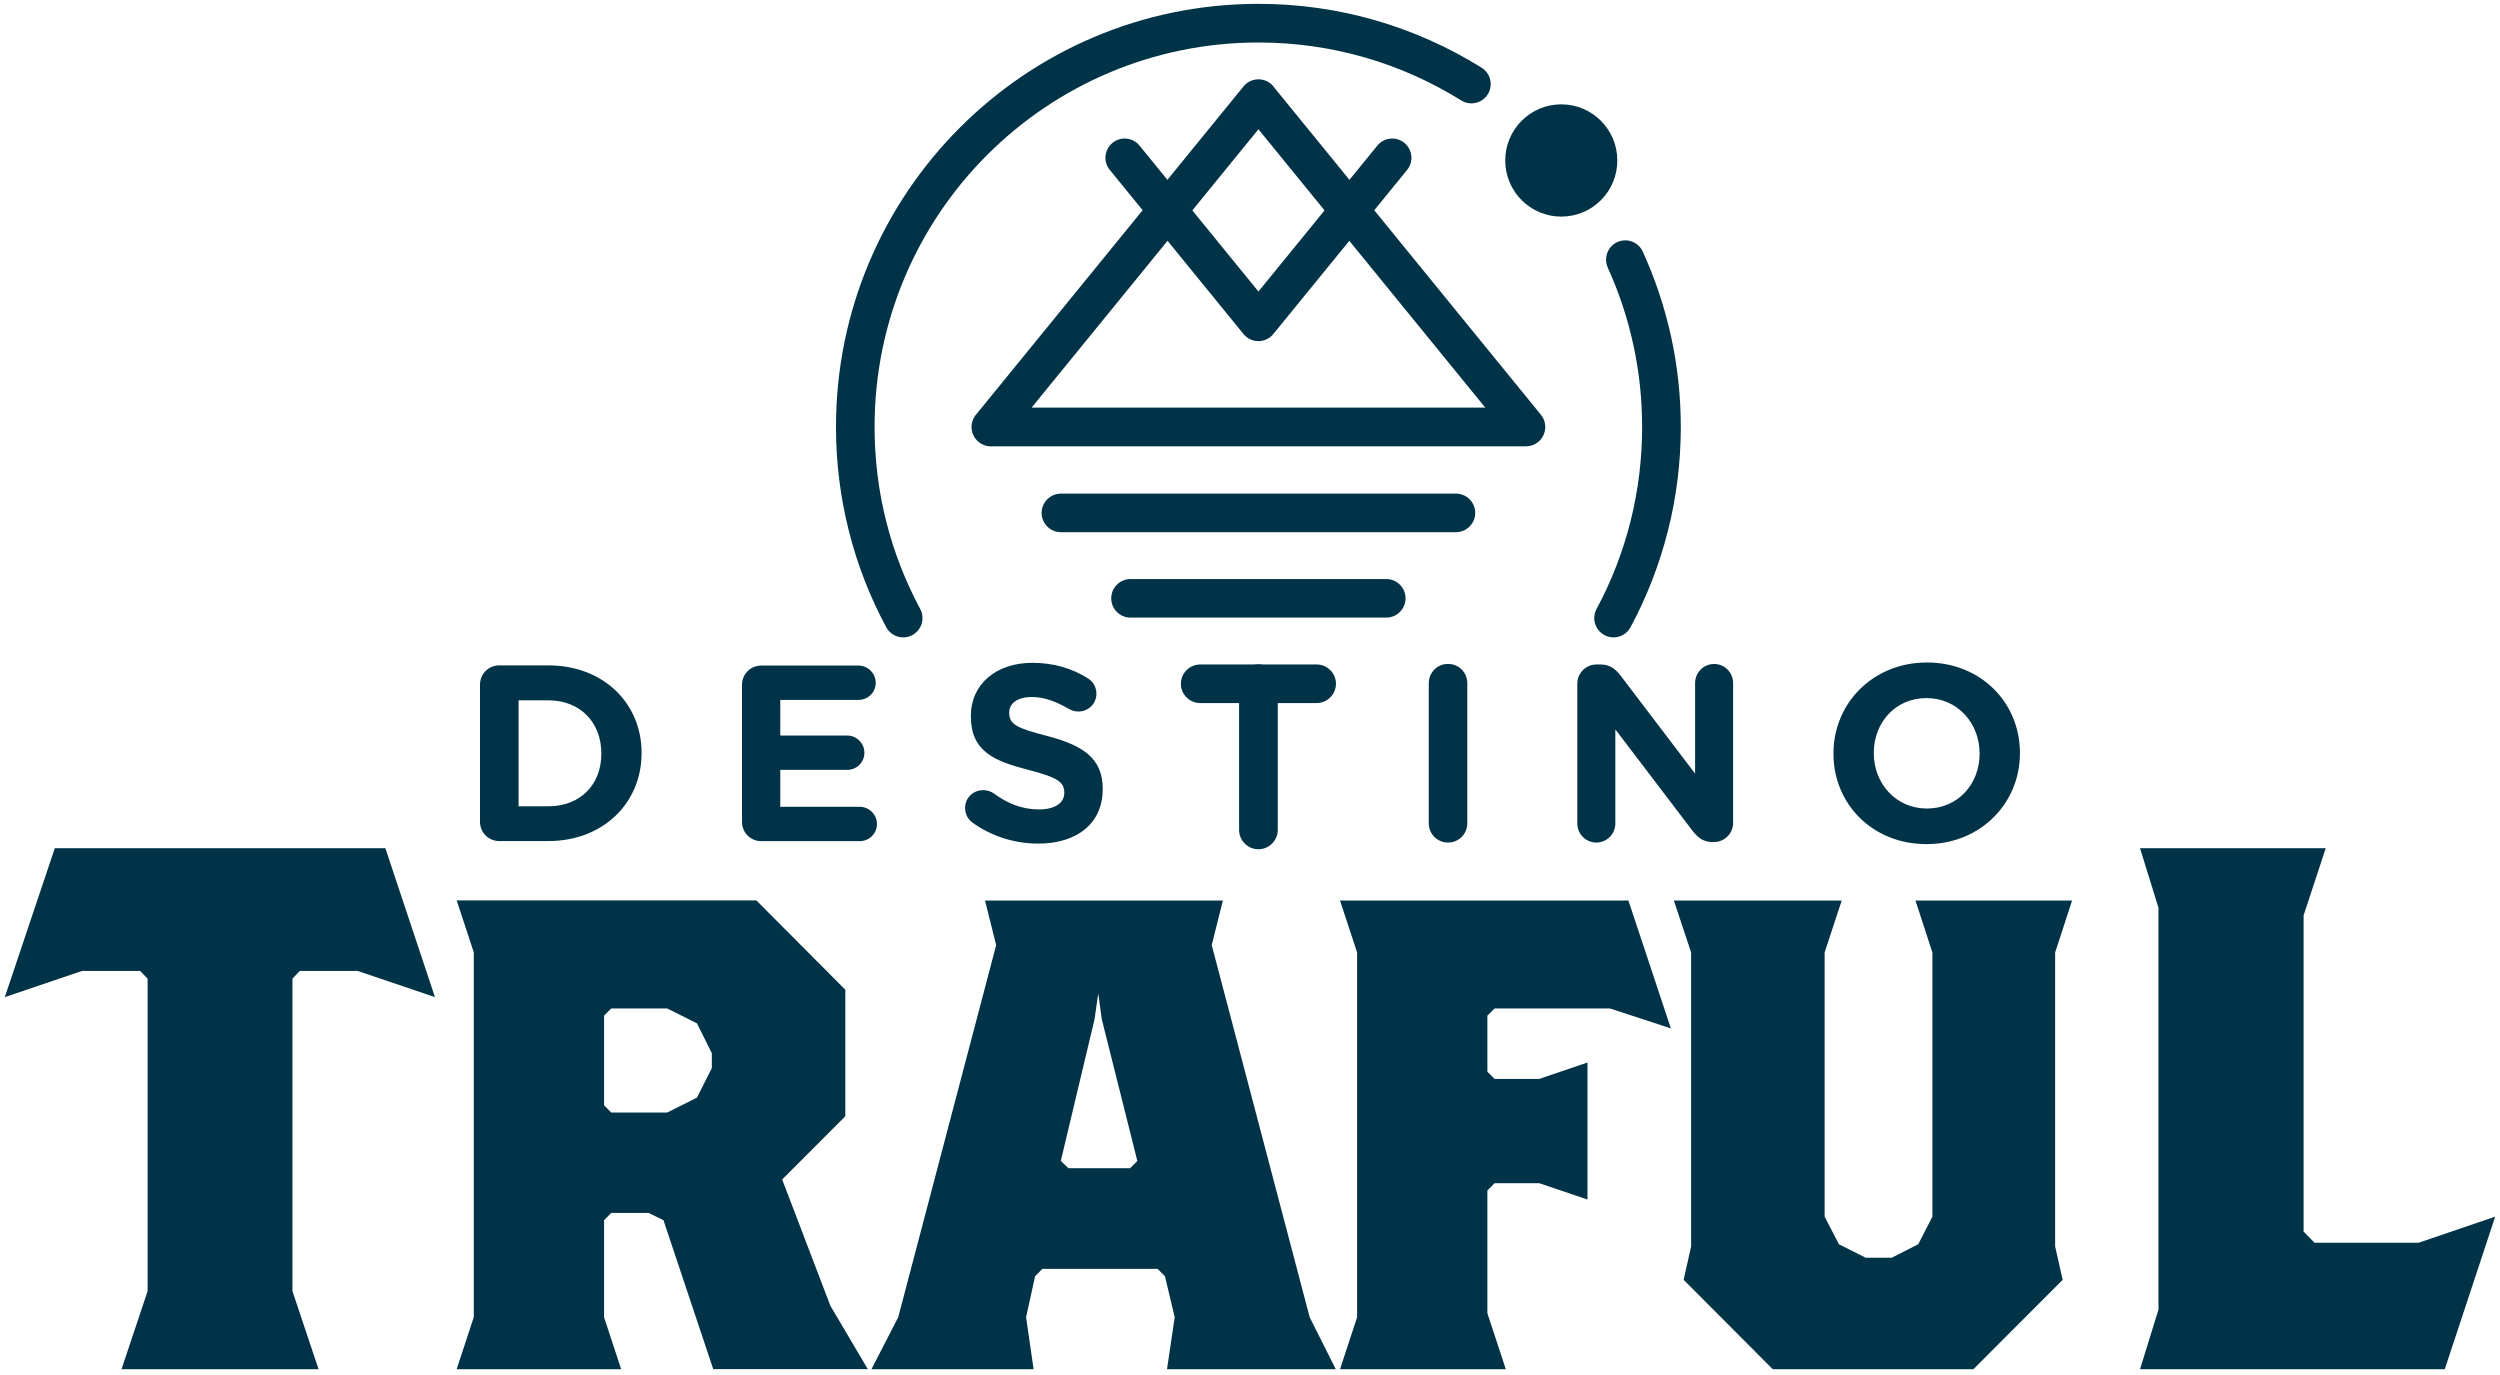
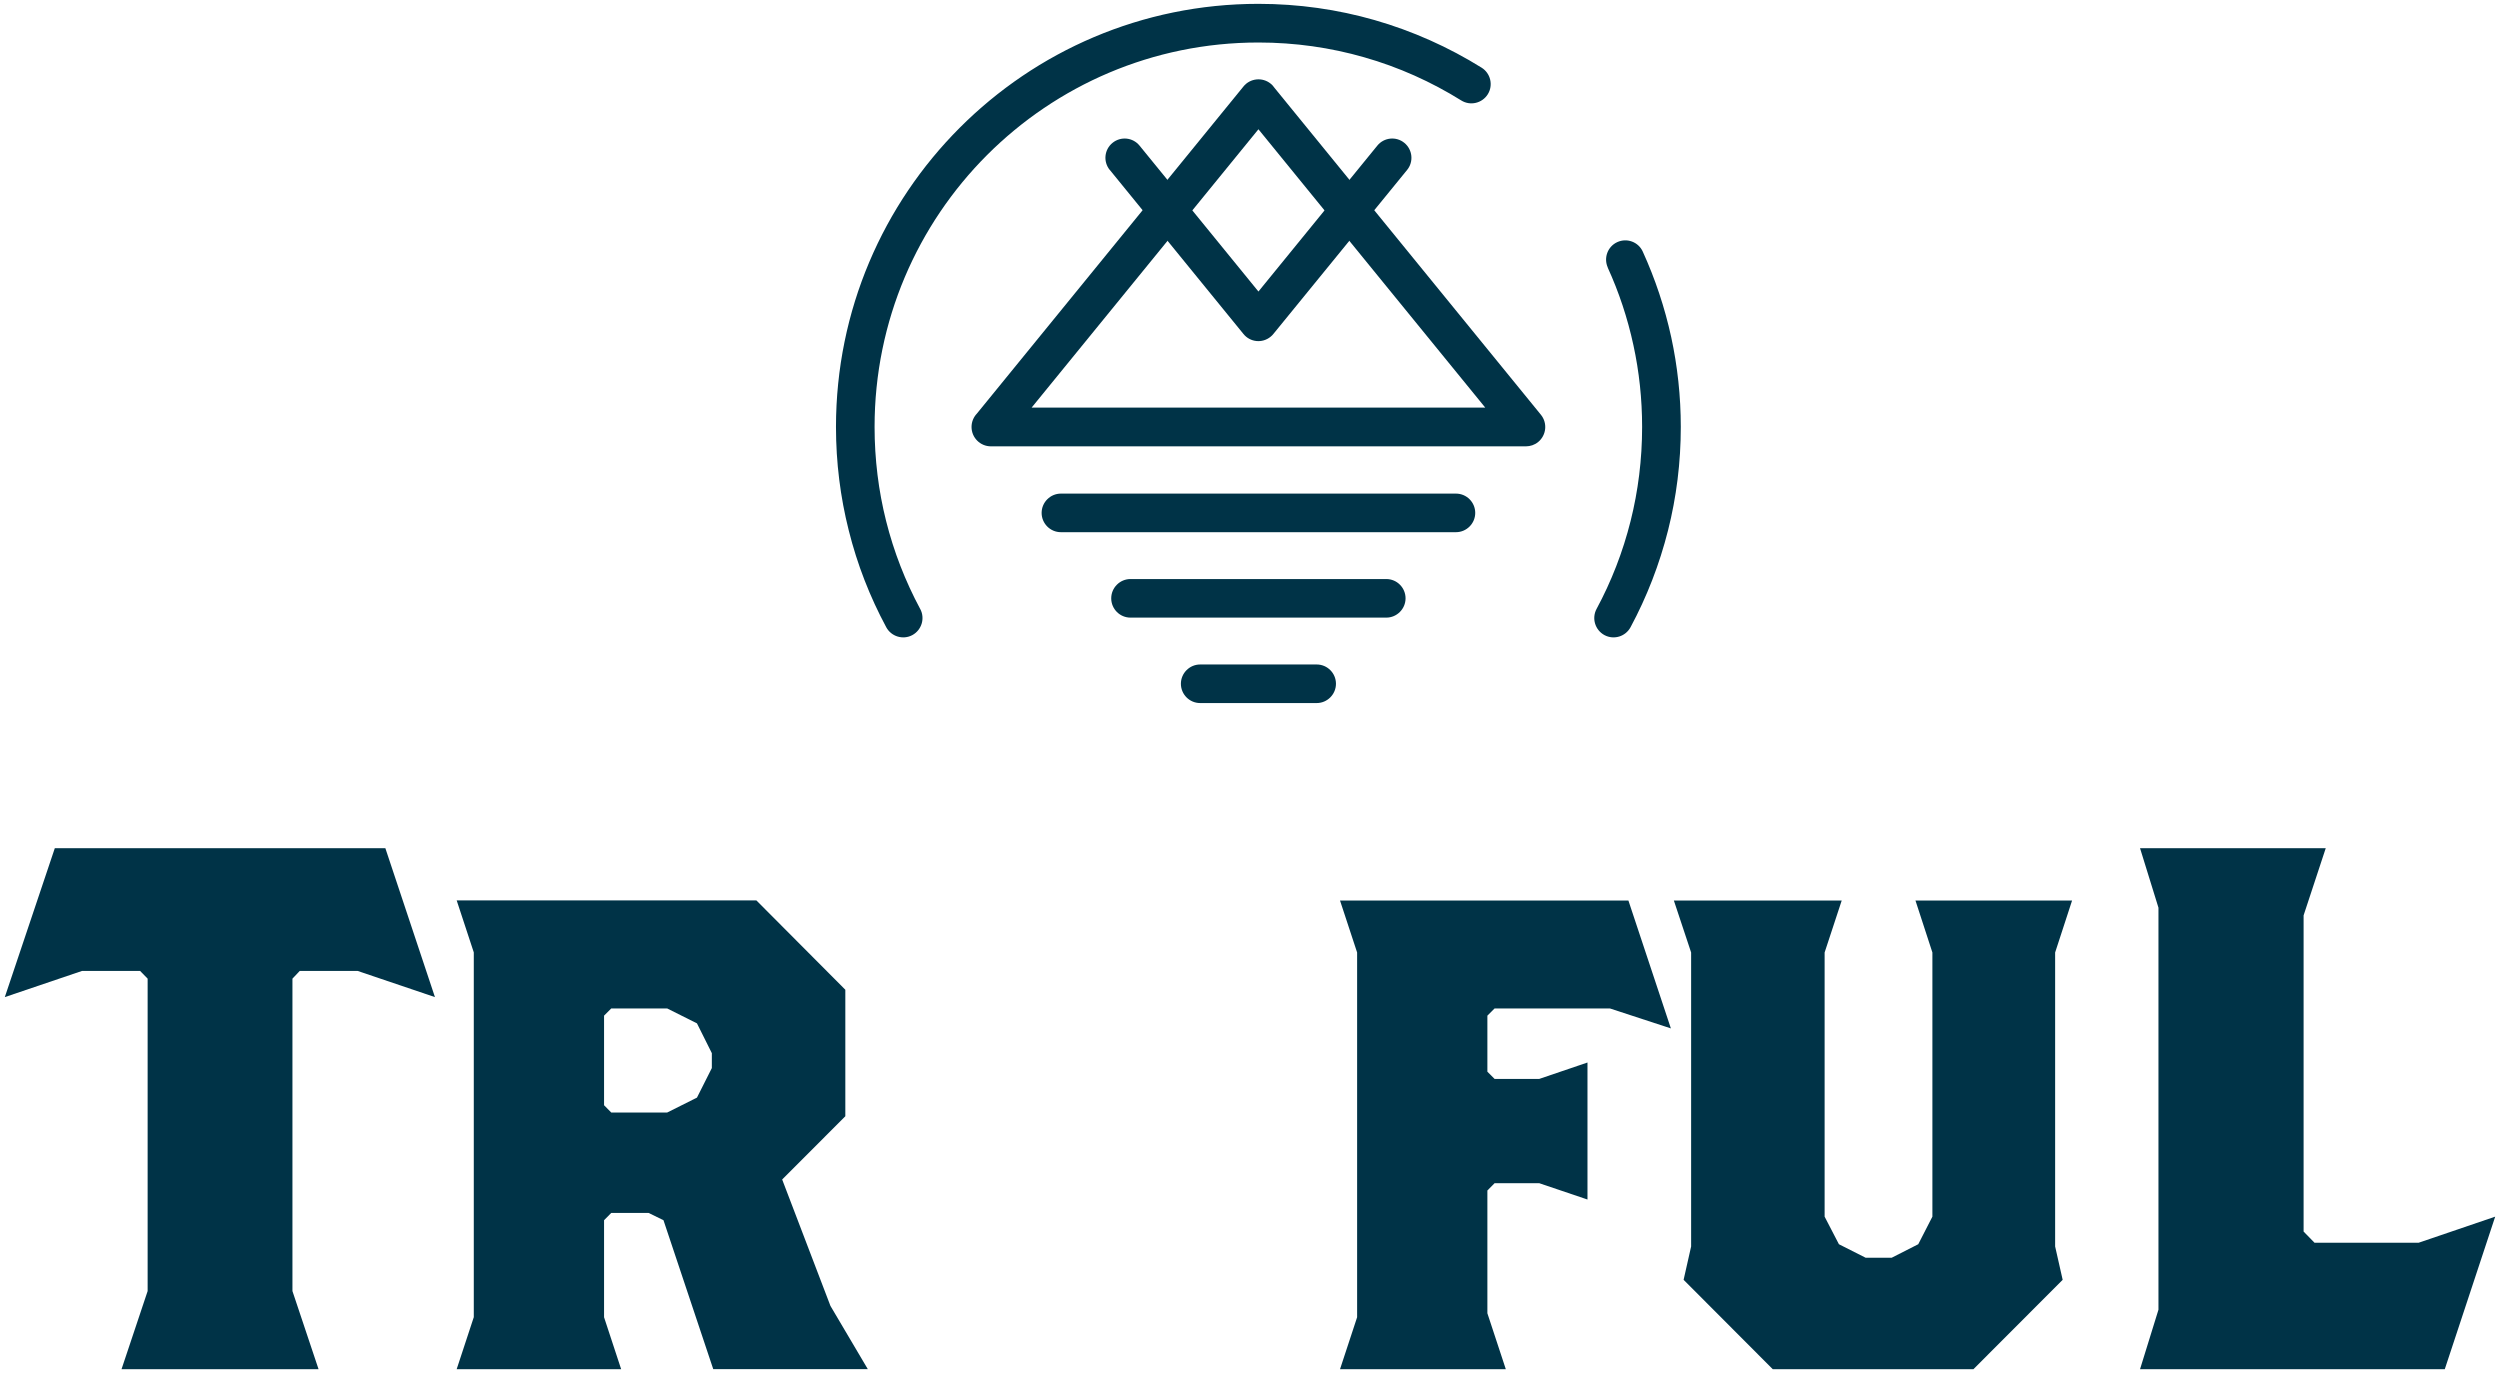
<svg xmlns="http://www.w3.org/2000/svg" width="260" height="143" viewBox="0 0 260 143" fill="none">
  <path d="M0.5 103.699L8.529 100.978H14.572L15.354 101.779V134.272L12.638 142.399H33.131L30.414 134.272V101.779L31.171 100.978H37.197L45.234 103.699L40.076 88.21H5.701L0.5 103.699Z" fill="#003347" />
  <path d="M62.822 114.926V105.628L63.569 104.879H69.389L72.484 106.429L74.031 109.528V111.078L72.484 114.152L69.389 115.701H63.569L62.822 114.944V114.926ZM47.495 142.4H64.601L62.822 136.993V126.902L63.569 126.145H67.455L69.002 126.902L74.177 142.391H90.252L86.366 135.813L81.346 122.667L87.914 116.089V102.933L78.664 93.643H47.495L49.274 99.05V136.984L47.495 142.391V142.4Z" fill="#003347" />
  <path d="M139.361 142.4H156.605L154.688 136.58V123.812L155.436 123.054H160.086L165.098 124.75V110.501L160.086 112.206H155.436L154.688 111.457V105.628L155.436 104.879H167.436L173.771 106.954L169.353 93.652H139.361L141.14 99.059V136.993L139.361 142.4Z" fill="#003347" />
  <path d="M174.081 93.652L175.877 99.059V129.632L175.095 133.101L184.37 142.4H205.233L214.517 133.101L213.734 129.632V99.059L215.497 93.652H199.207L200.969 99.059V126.532L199.499 129.399L196.74 130.803H194.024L191.247 129.399L189.76 126.532V99.059L191.539 93.652H174.081Z" fill="#003347" />
  <path d="M222.563 142.399H254.256L259.5 126.532L251.54 129.244H240.709L239.574 128.082V95.201L241.878 88.21H222.563L224.48 94.401V136.209L222.563 142.399Z" fill="#003347" />
  <path d="M95.701 63.328C96.226 64.301 95.856 65.523 94.885 66.049C93.913 66.574 92.693 66.204 92.168 65.231C90.475 62.08 89.151 58.705 88.266 55.149C87.398 51.705 86.942 48.097 86.942 44.404C86.942 32.256 91.859 21.253 99.81 13.289C107.762 5.325 118.739 0.4 130.877 0.4C135.063 0.4 139.112 0.985 142.954 2.087C146.917 3.224 150.656 4.903 154.086 7.038C155.023 7.623 155.315 8.863 154.731 9.802C154.146 10.74 152.908 11.033 151.971 10.447C148.86 8.51 145.464 6.978 141.862 5.953C138.381 4.954 134.693 4.421 130.877 4.421C119.856 4.421 109.876 8.898 102.647 16.13C95.426 23.362 90.956 33.358 90.956 44.395C90.956 47.77 91.369 51.051 92.151 54.167C92.959 57.396 94.163 60.461 95.693 63.319M167.212 27.83C166.757 26.823 167.195 25.635 168.201 25.178C169.207 24.722 170.393 25.161 170.849 26.169C172.138 29.001 173.135 31.98 173.806 35.062C174.459 38.076 174.803 41.21 174.803 44.404C174.803 48.106 174.347 51.705 173.479 55.149C172.585 58.696 171.27 62.08 169.576 65.231C169.052 66.204 167.84 66.574 166.86 66.049C165.889 65.523 165.519 64.309 166.043 63.328C167.582 60.47 168.777 57.404 169.585 54.176C170.367 51.059 170.78 47.779 170.78 44.404C170.78 41.485 170.47 38.635 169.877 35.906C169.267 33.074 168.364 30.37 167.204 27.83H167.212Z" fill="#003347" />
  <path d="M143.23 28.605L130.877 13.444L107.289 42.39H154.465L143.23 28.605ZM132.45 9.018L160.258 43.139C160.955 44 160.826 45.265 159.966 45.971C159.597 46.273 159.141 46.419 158.703 46.419H103.051C101.943 46.419 101.04 45.515 101.04 44.404C101.04 43.862 101.255 43.371 101.599 43.01L129.321 8.993C130.017 8.132 131.29 8.003 132.149 8.7C132.27 8.795 132.373 8.898 132.459 9.018H132.45Z" fill="#003347" />
-   <path fill-rule="evenodd" clip-rule="evenodd" d="M162.373 10.852C165.588 10.852 168.201 13.461 168.201 16.69C168.201 19.919 165.596 22.527 162.373 22.527C159.149 22.527 156.545 19.91 156.545 16.69C156.545 13.47 159.149 10.852 162.373 10.852Z" fill="#003347" />
  <path d="M110.332 55.347C109.223 55.347 108.329 54.443 108.329 53.341C108.329 52.239 109.232 51.335 110.332 51.335H151.422C152.53 51.335 153.424 52.239 153.424 53.341C153.424 54.443 152.522 55.347 151.422 55.347H110.332Z" fill="#003347" />
  <path d="M117.57 64.232C116.461 64.232 115.567 63.328 115.567 62.226C115.567 61.124 116.47 60.22 117.57 60.22H144.175C145.284 60.22 146.178 61.124 146.178 62.226C146.178 63.328 145.275 64.232 144.175 64.232H117.57Z" fill="#003347" />
  <path d="M124.816 73.118C123.707 73.118 122.813 72.214 122.813 71.112C122.813 70.01 123.716 69.106 124.816 69.106H136.937C138.046 69.106 138.94 70.01 138.94 71.112C138.94 72.214 138.037 73.118 136.937 73.118H124.816Z" fill="#003347" />
-   <path d="M128.865 71.11C128.865 70 129.768 69.096 130.877 69.096C131.985 69.096 132.888 70 132.888 71.11V86.306C132.888 87.417 131.985 88.321 130.877 88.321C129.768 88.321 128.865 87.417 128.865 86.306V71.11Z" fill="#003347" />
  <path d="M115.412 17.672C114.716 16.811 114.845 15.554 115.705 14.856C116.564 14.159 117.819 14.288 118.516 15.149L130.877 30.319L143.238 15.149C143.934 14.288 145.198 14.159 146.049 14.856C146.909 15.554 147.038 16.819 146.341 17.672L132.441 34.719C132.355 34.831 132.252 34.934 132.132 35.029C131.272 35.726 130.017 35.597 129.321 34.736L115.412 17.663V17.672Z" fill="#003347" />
-   <path d="M200.402 84.086C197.17 84.086 194.875 81.478 194.875 78.344V78.292C194.875 75.158 197.118 72.601 200.35 72.601C203.583 72.601 205.878 75.21 205.878 78.344V78.395C205.878 81.529 203.634 84.086 200.402 84.086ZM200.35 87.789C205.981 87.789 210.073 83.535 210.073 78.344V78.292C210.073 73.1 206.032 68.899 200.402 68.899C194.772 68.899 190.68 73.152 190.68 78.344V78.395C190.68 83.587 194.72 87.789 200.35 87.789ZM164.04 85.645C164.04 86.738 164.926 87.625 166.018 87.625C167.109 87.625 167.995 86.738 167.995 85.645V75.856L176.023 86.402C176.574 87.108 177.141 87.573 178.112 87.573H178.241C179.359 87.573 180.244 86.686 180.244 85.567V71.034C180.244 69.941 179.359 69.054 178.267 69.054C177.175 69.054 176.29 69.941 176.29 71.034V80.453L168.553 70.276C168.003 69.57 167.436 69.106 166.465 69.106H166.043C164.926 69.106 164.04 69.992 164.04 71.112V85.645ZM148.593 85.619C148.593 86.738 149.479 87.625 150.596 87.625C151.714 87.625 152.599 86.738 152.599 85.619V71.051C152.599 69.932 151.714 69.045 150.596 69.045C149.479 69.045 148.593 69.932 148.593 71.051V85.619ZM107.985 87.737C111.922 87.737 114.682 85.705 114.682 82.072V82.02C114.682 78.835 112.593 77.509 108.897 76.536C105.742 75.726 104.96 75.339 104.96 74.134V74.082C104.96 73.195 105.768 72.489 107.306 72.489C108.561 72.489 109.808 72.937 111.14 73.712C111.45 73.892 111.768 73.996 112.154 73.996C113.195 73.996 114.028 73.186 114.028 72.145C114.028 71.361 113.581 70.81 113.143 70.552C111.501 69.51 109.576 68.933 107.358 68.933C103.636 68.933 100.971 71.129 100.971 74.444V74.495C100.971 78.12 103.343 79.144 107.014 80.083C110.066 80.866 110.685 81.392 110.685 82.407V82.459C110.685 83.527 109.696 84.181 108.054 84.181C106.283 84.181 104.77 83.553 103.386 82.537C103.129 82.356 102.759 82.175 102.243 82.175C101.203 82.175 100.369 82.984 100.369 84.026C100.369 84.655 100.679 85.223 101.126 85.541C103.154 87.005 105.578 87.737 107.977 87.737H107.985ZM79.171 87.479H89.409C90.398 87.479 91.206 86.695 91.206 85.705C91.206 84.715 90.398 83.906 89.409 83.906H81.148V80.066H88.103C89.091 80.066 89.899 79.282 89.899 78.292C89.899 77.302 89.091 76.493 88.103 76.493H81.148V72.79H89.28C90.269 72.79 91.077 72.007 91.077 71.017C91.077 70.027 90.269 69.218 89.28 69.218H79.171C78.054 69.218 77.168 70.104 77.168 71.224V85.472C77.168 86.592 78.054 87.479 79.171 87.479ZM53.933 83.845V72.834H57.036C60.32 72.834 62.538 75.106 62.538 78.344V78.395C62.538 81.633 60.32 83.854 57.036 83.854H53.933V83.845ZM49.919 85.464C49.919 86.583 50.804 87.47 51.922 87.47H57.028C62.761 87.47 66.724 83.475 66.724 78.335V78.284C66.724 73.144 62.761 69.2 57.028 69.2H51.922C50.804 69.2 49.919 70.087 49.919 71.206V85.455V85.464Z" fill="#003347" />
-   <path d="M110.323 120.738L113.831 106.007L114.217 103.321L114.587 106.007L118.283 120.738L117.527 121.496H111.114L110.332 120.738H110.323ZM90.638 142.4H107.495L106.713 136.993L107.65 132.723L108.406 131.965H120.398L121.154 132.723L122.169 136.993L121.369 142.4H138.923L136.206 136.993L126.02 98.293L127.18 93.652H102.441L103.601 98.293L93.415 136.993L90.63 142.4H90.638Z" fill="#003347" />
</svg>